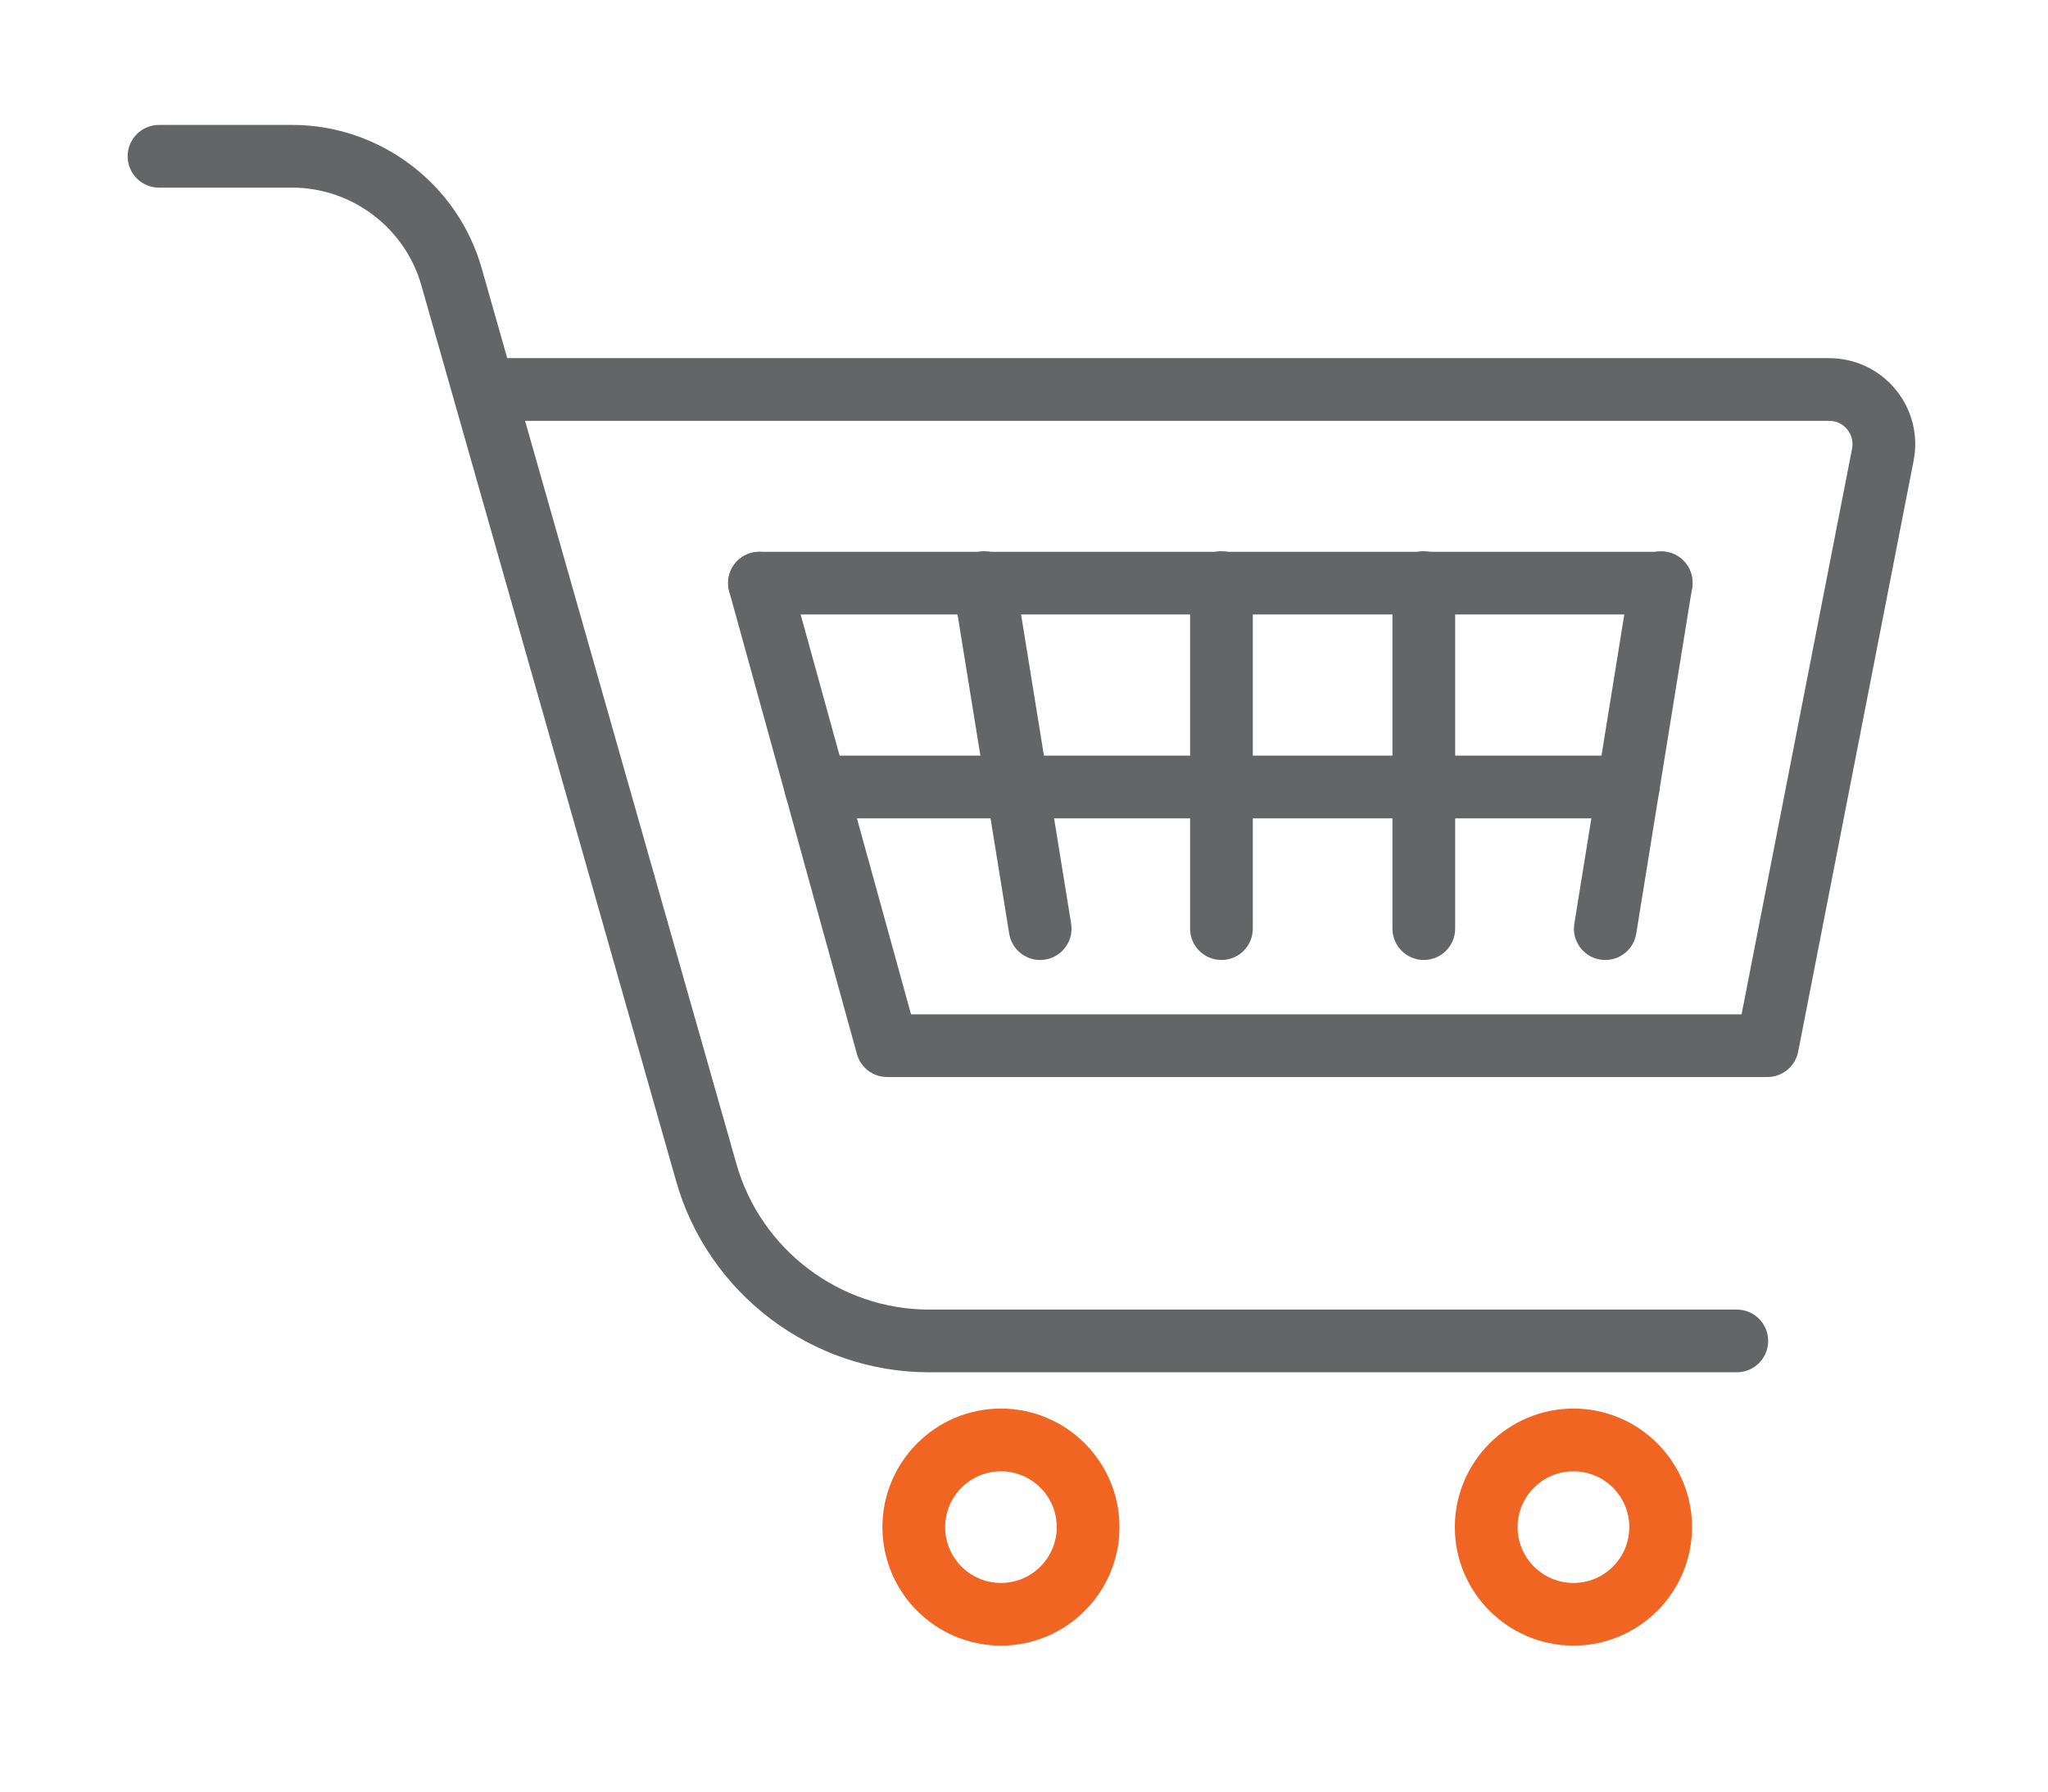
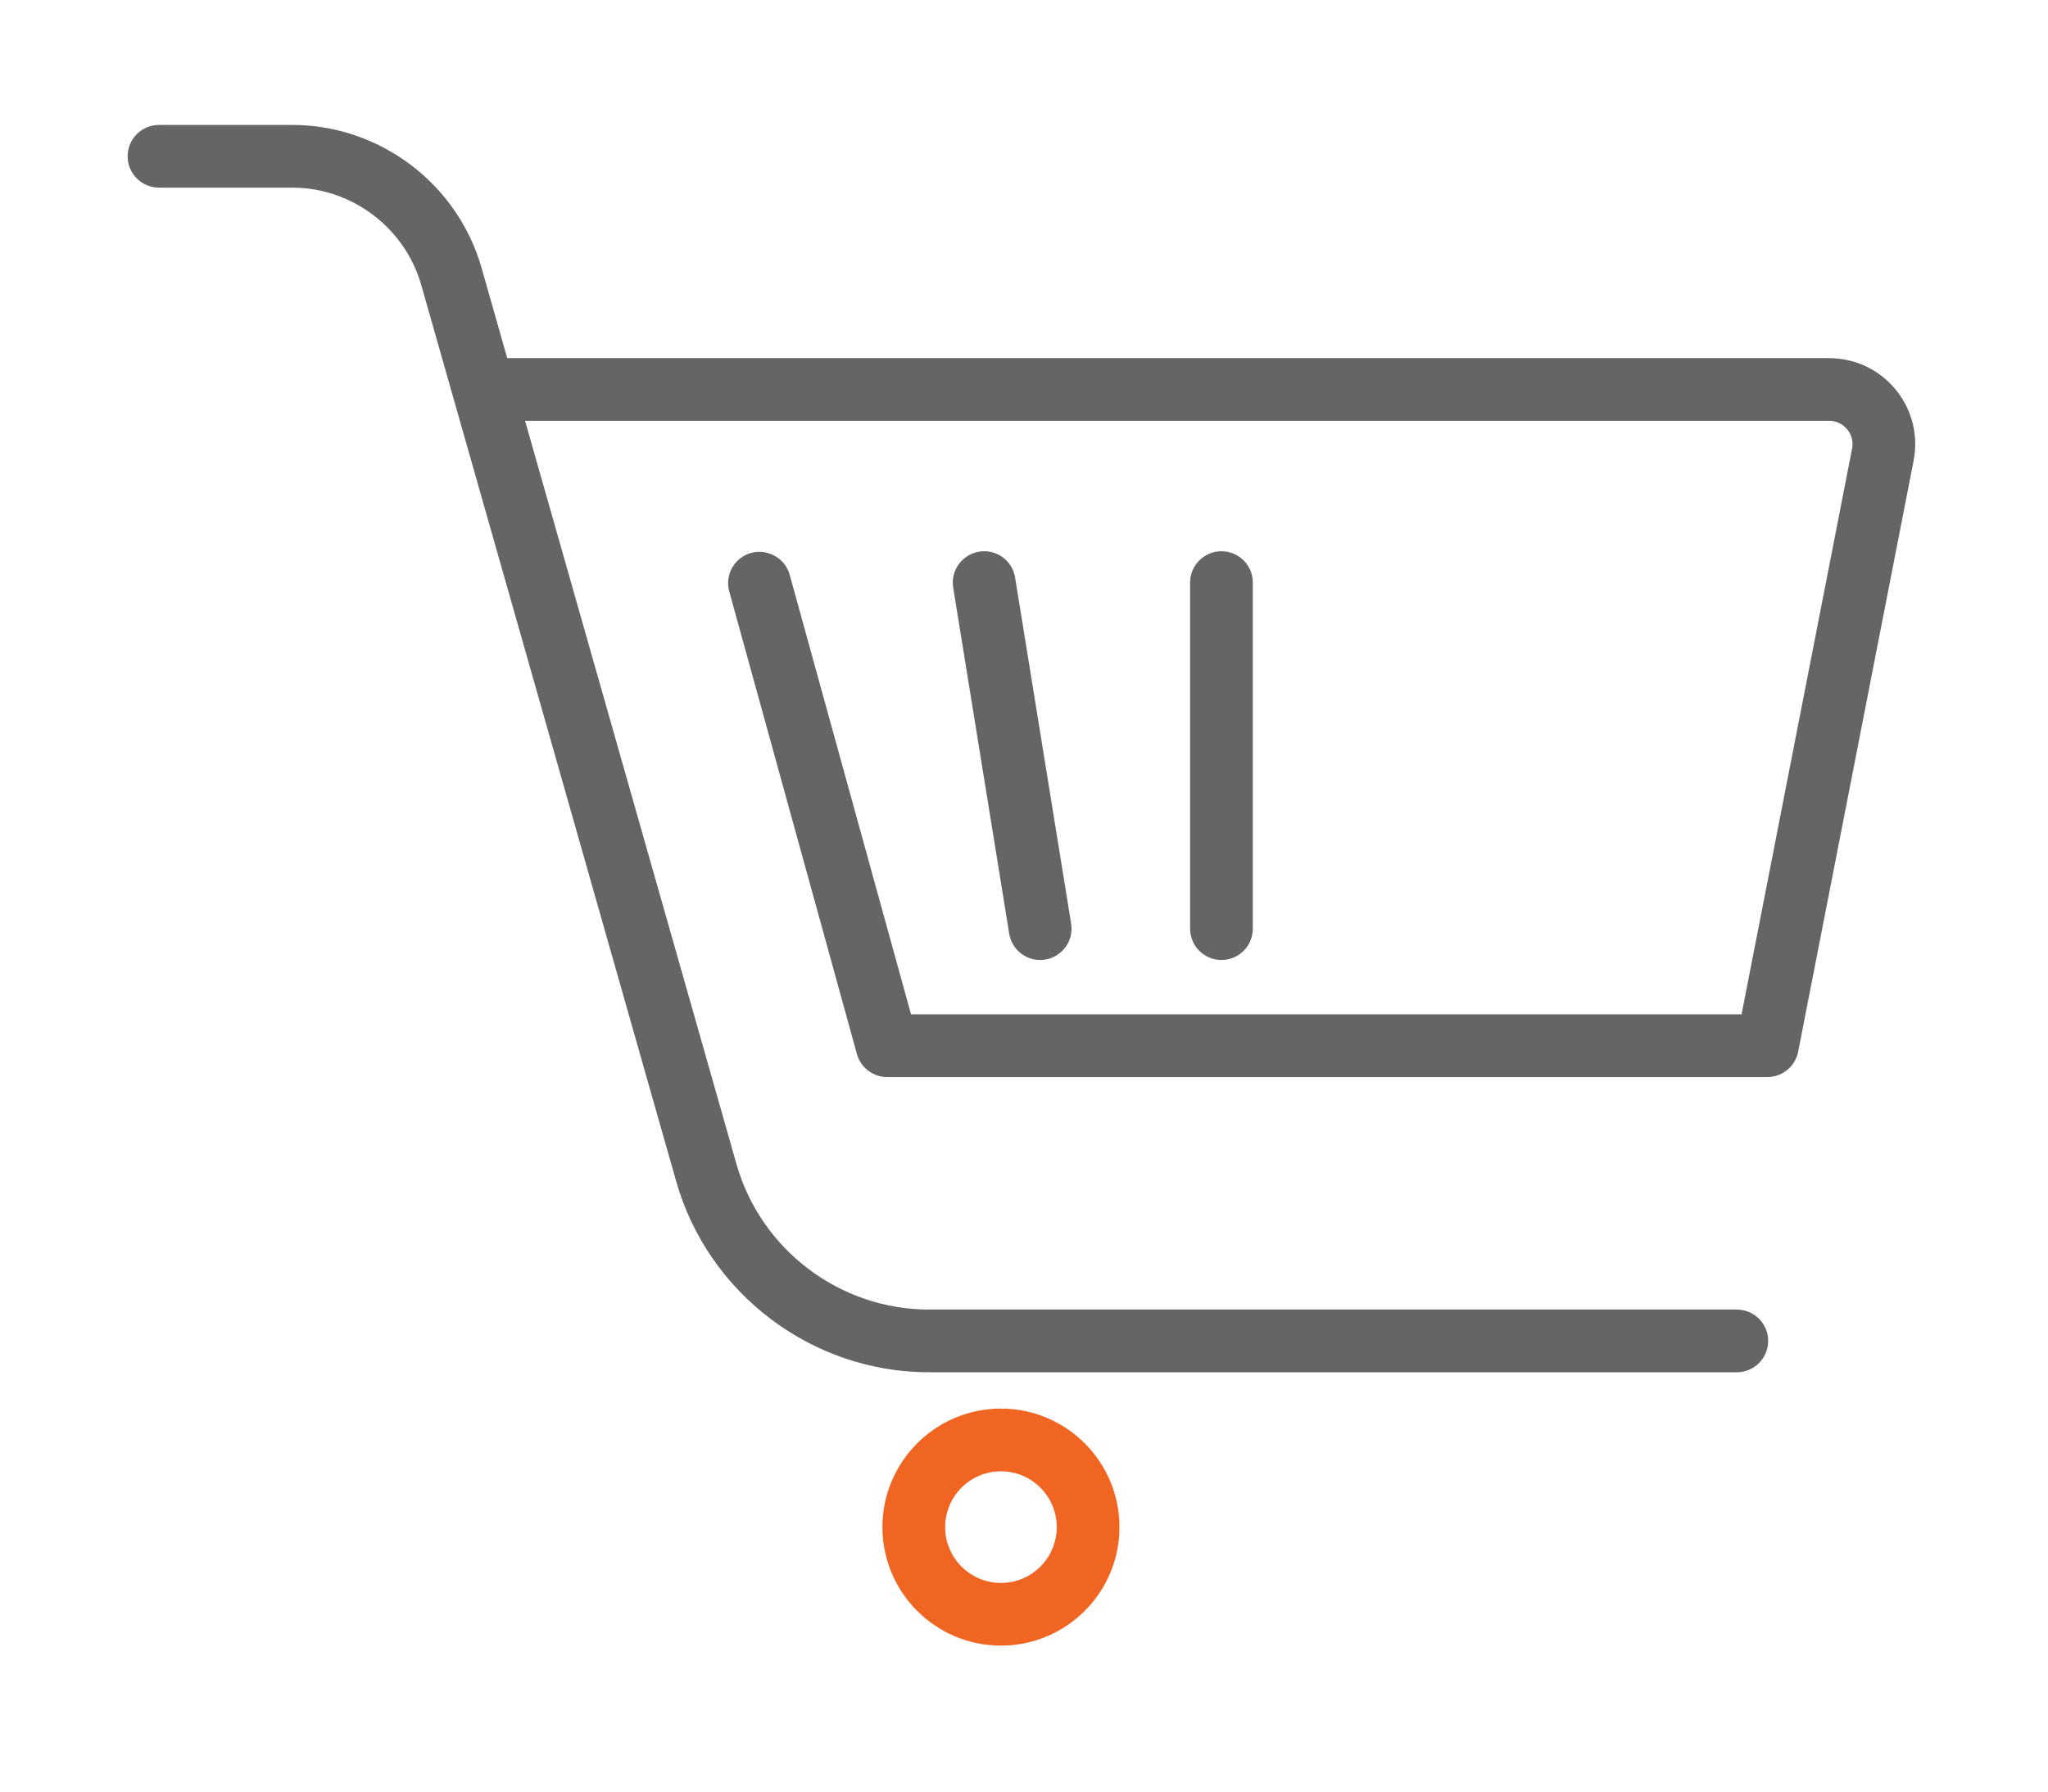
<svg xmlns="http://www.w3.org/2000/svg" version="1.1" id="Cart" x="0px" y="0px" width="120px" height="105px" viewBox="0 0 120 105" enable-background="new 0 0 120 105" xml:space="preserve">
  <path fill="#636567" d="M101.766,80.426H54.435c-6.864,0-12.96-4.613-14.823-11.22l-14.926-52.49  c-0.957-3.368-4.066-5.719-7.562-5.719H9.316c-1.014,0-1.837-0.822-1.837-1.838c0-1.015,0.824-1.837,1.837-1.837h7.808  c5.132,0,9.695,3.451,11.097,8.391l14.927,52.493c1.421,5.033,6.062,8.544,11.288,8.544h47.33c1.016,0,1.838,0.822,1.838,1.839  C103.602,79.604,102.779,80.426,101.766,80.426z" />
  <path fill="#636567" d="M103.557,63.122H51.98c-0.828,0-1.552-0.554-1.771-1.351l-7.48-27.108c-0.271-0.978,0.303-1.99,1.283-2.259  c0.969-0.26,1.99,0.303,2.259,1.283l7.11,25.76h48.664l6.475-33.153c0.105-0.553-0.133-0.946-0.287-1.132  c-0.152-0.185-0.492-0.497-1.051-0.497H28.435c-1.014,0-1.837-0.822-1.837-1.838c0-1.016,0.824-1.837,1.837-1.837h78.745  c1.512,0,2.928,0.669,3.889,1.835c0.963,1.168,1.348,2.69,1.057,4.174l-6.764,34.637C105.191,62.499,104.438,63.122,103.557,63.122z  " />
  <path fill="#636567" d="M60.945,56.262c-0.887,0-1.667-0.643-1.812-1.543l-3.282-20.28c-0.162-1.002,0.519-1.945,1.52-2.108  c1.018-0.163,1.945,0.519,2.108,1.52l3.283,20.28c0.161,1.003-0.52,1.945-1.521,2.108C61.141,56.255,61.042,56.262,60.945,56.262z" />
  <path fill="#636567" d="M71.57,56.262c-1.016,0-1.838-0.822-1.838-1.838V34.145c0-1.016,0.822-1.838,1.838-1.838  c1.017,0,1.837,0.822,1.837,1.838v20.279C73.407,55.439,72.587,56.262,71.57,56.262z" />
-   <path fill="#636567" d="M94.062,56.262c-0.098,0-0.195-0.007-0.295-0.022c-1.002-0.161-1.684-1.105-1.521-2.106l3.277-20.28  c0.16-1.001,1.105-1.685,2.105-1.522c1.003,0.162,1.684,1.106,1.521,2.107l-3.276,20.28C95.729,55.619,94.949,56.262,94.062,56.262z  " />
-   <path fill="#636567" d="M83.426,56.262c-1.015,0-1.837-0.822-1.837-1.838V34.145c0-1.016,0.822-1.838,1.837-1.838  c1.018,0,1.838,0.822,1.838,1.838v20.279C85.264,55.439,84.441,56.262,83.426,56.262z" />
-   <path fill="#636567" d="M97.337,36.013H44.499c-1.015,0-1.837-0.822-1.837-1.838c0-1.015,0.822-1.837,1.837-1.837h52.838  c1.017,0,1.838,0.822,1.838,1.837C99.175,35.191,98.354,36.013,97.337,36.013z" />
-   <path fill="#636567" d="M95.404,47.96H47.795c-1.016,0-1.838-0.822-1.838-1.838s0.822-1.837,1.838-1.837h47.609  c1.016,0,1.838,0.822,1.838,1.837S96.42,47.96,95.404,47.96z" />
-   <path fill="#F16523" d="M92.198,96.445c-3.835,0-6.953-3.115-6.953-6.944c0-3.832,3.118-6.948,6.953-6.948  c3.829,0,6.944,3.116,6.944,6.948C99.143,93.33,96.027,96.445,92.198,96.445z M92.198,86.229c-1.808,0-3.278,1.467-3.278,3.272  c0,1.804,1.471,3.271,3.278,3.271c1.804,0,3.269-1.467,3.269-3.271C95.467,87.695,94.002,86.229,92.198,86.229z" />
  <path fill="#F16523" d="M58.65,96.445c-3.83,0-6.945-3.115-6.945-6.944c0-3.832,3.115-6.948,6.945-6.948  c3.829,0,6.944,3.116,6.944,6.948C65.596,93.33,62.479,96.445,58.65,96.445z M58.65,86.229c-1.804,0-3.27,1.467-3.27,3.272  c0,1.804,1.466,3.271,3.27,3.271c1.803,0,3.269-1.467,3.269-3.271C61.919,87.695,60.453,86.229,58.65,86.229z" />
</svg>